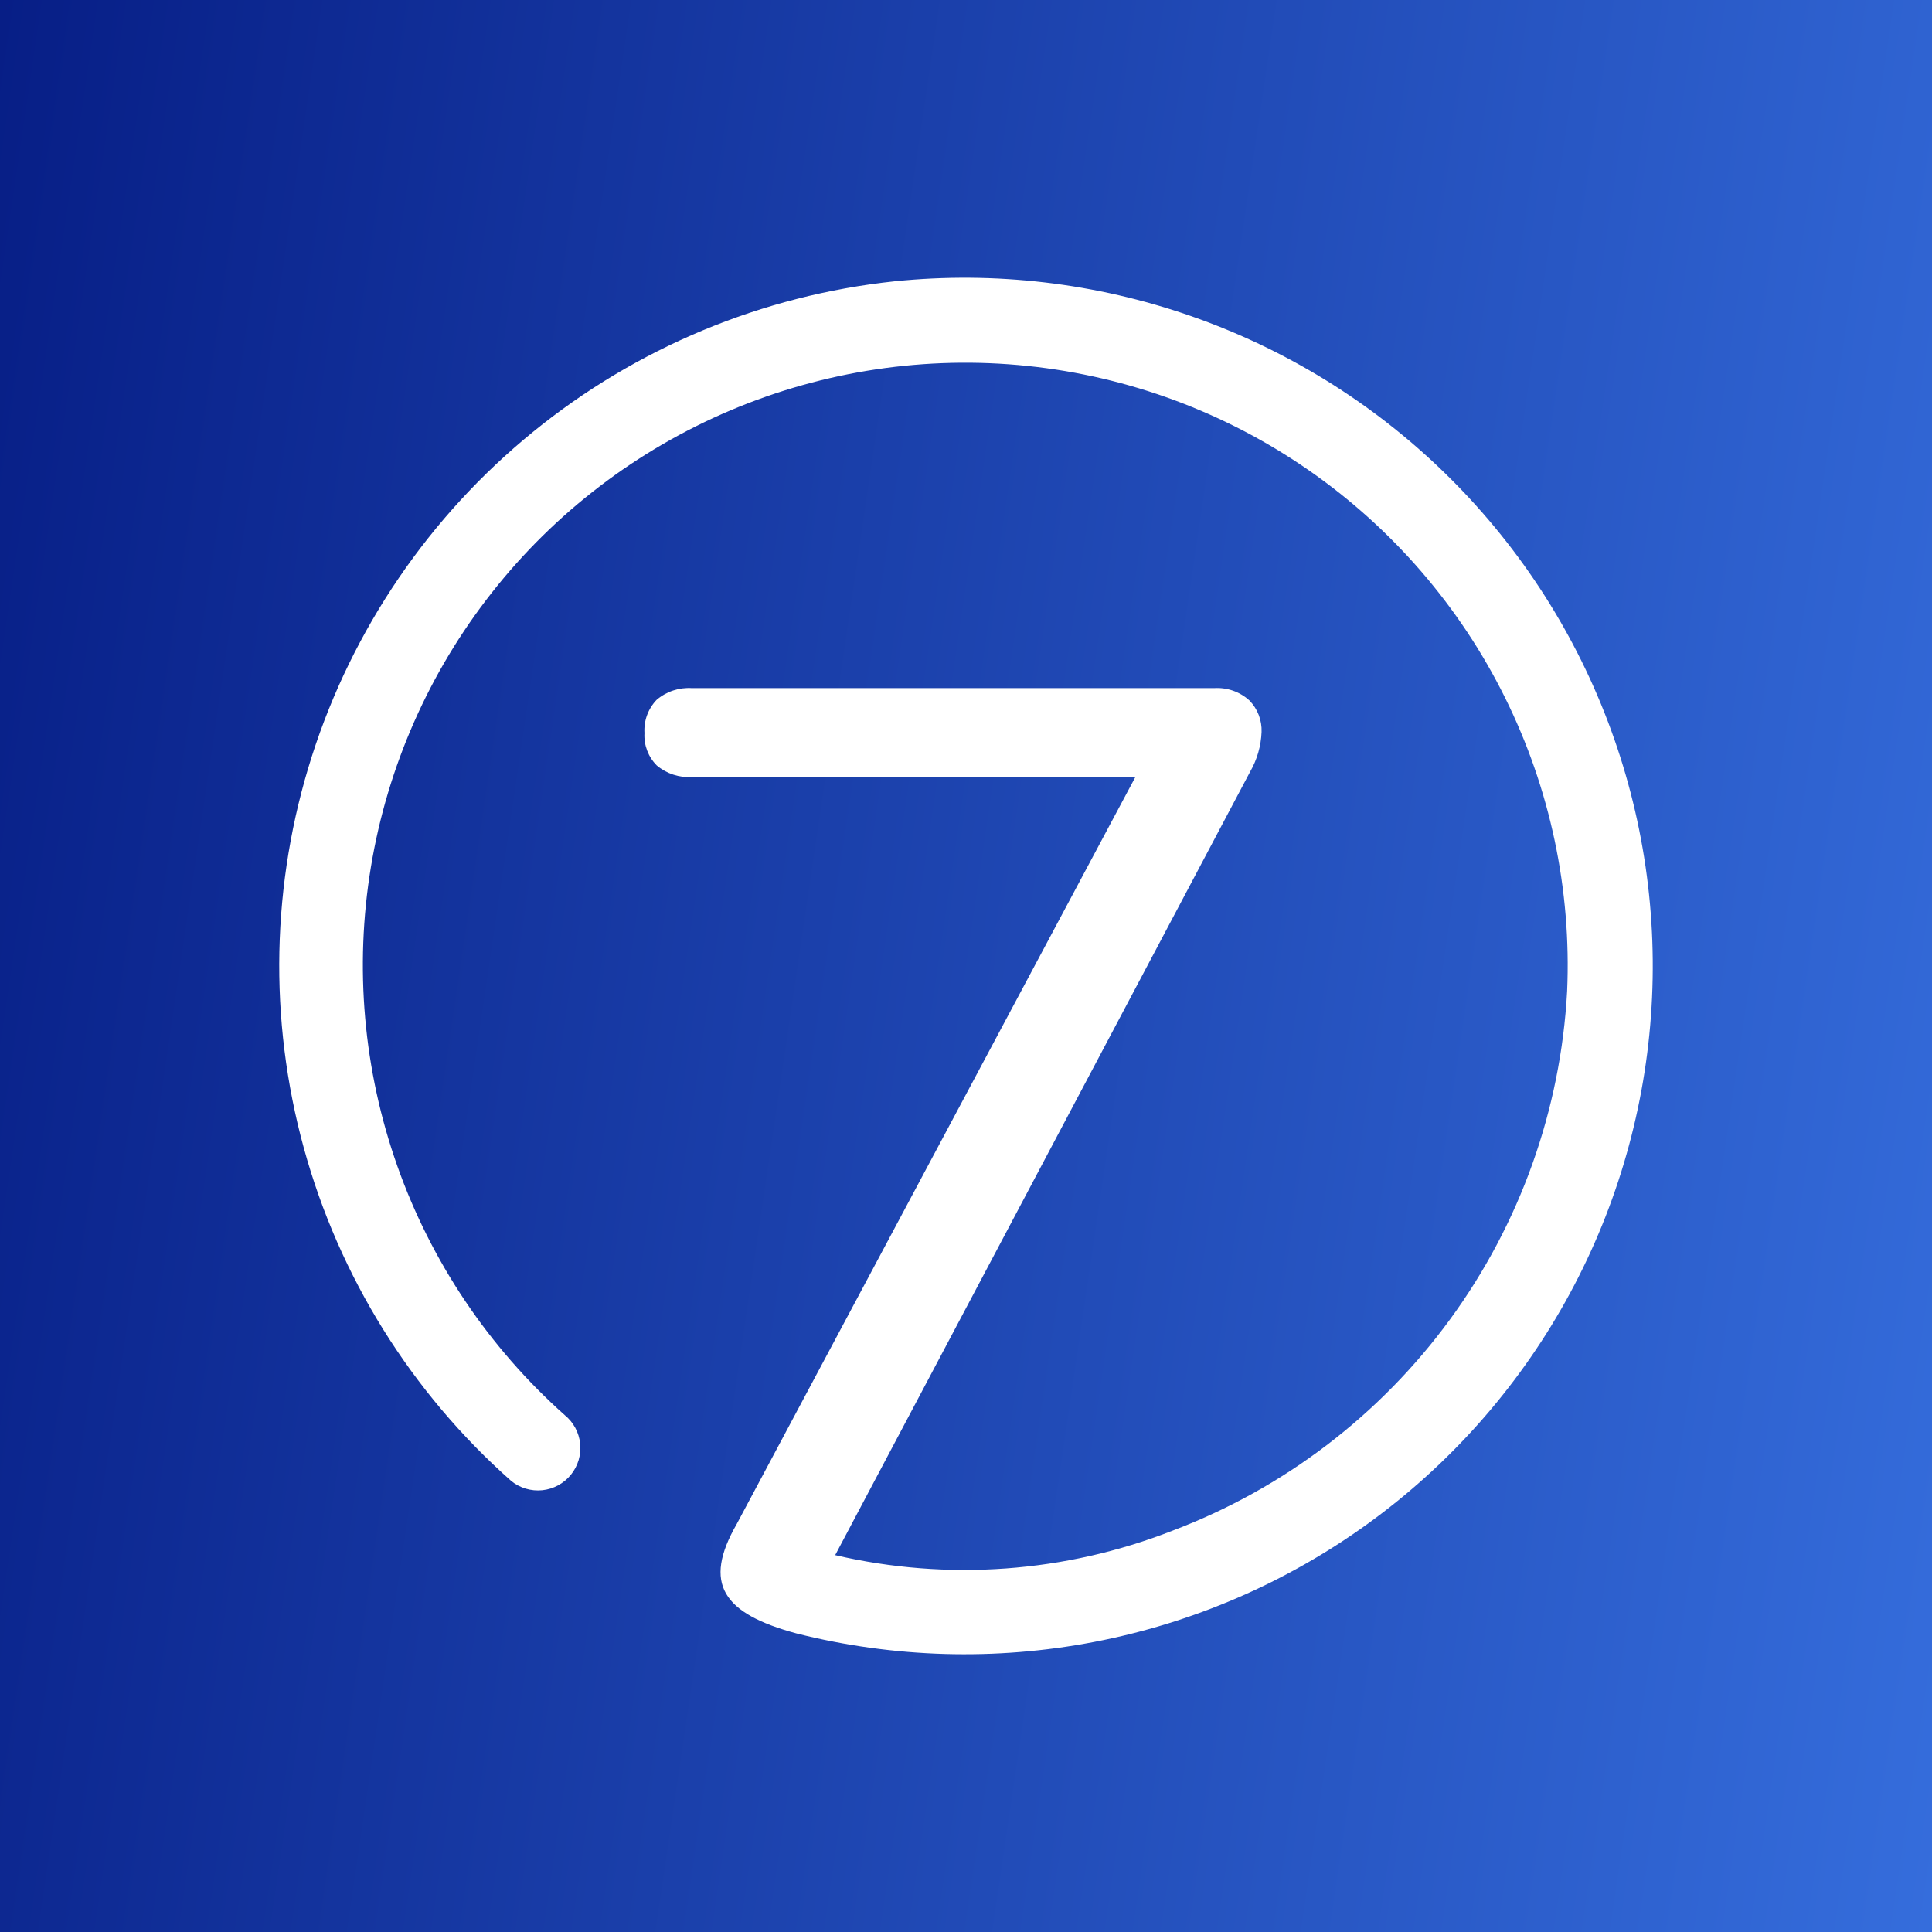
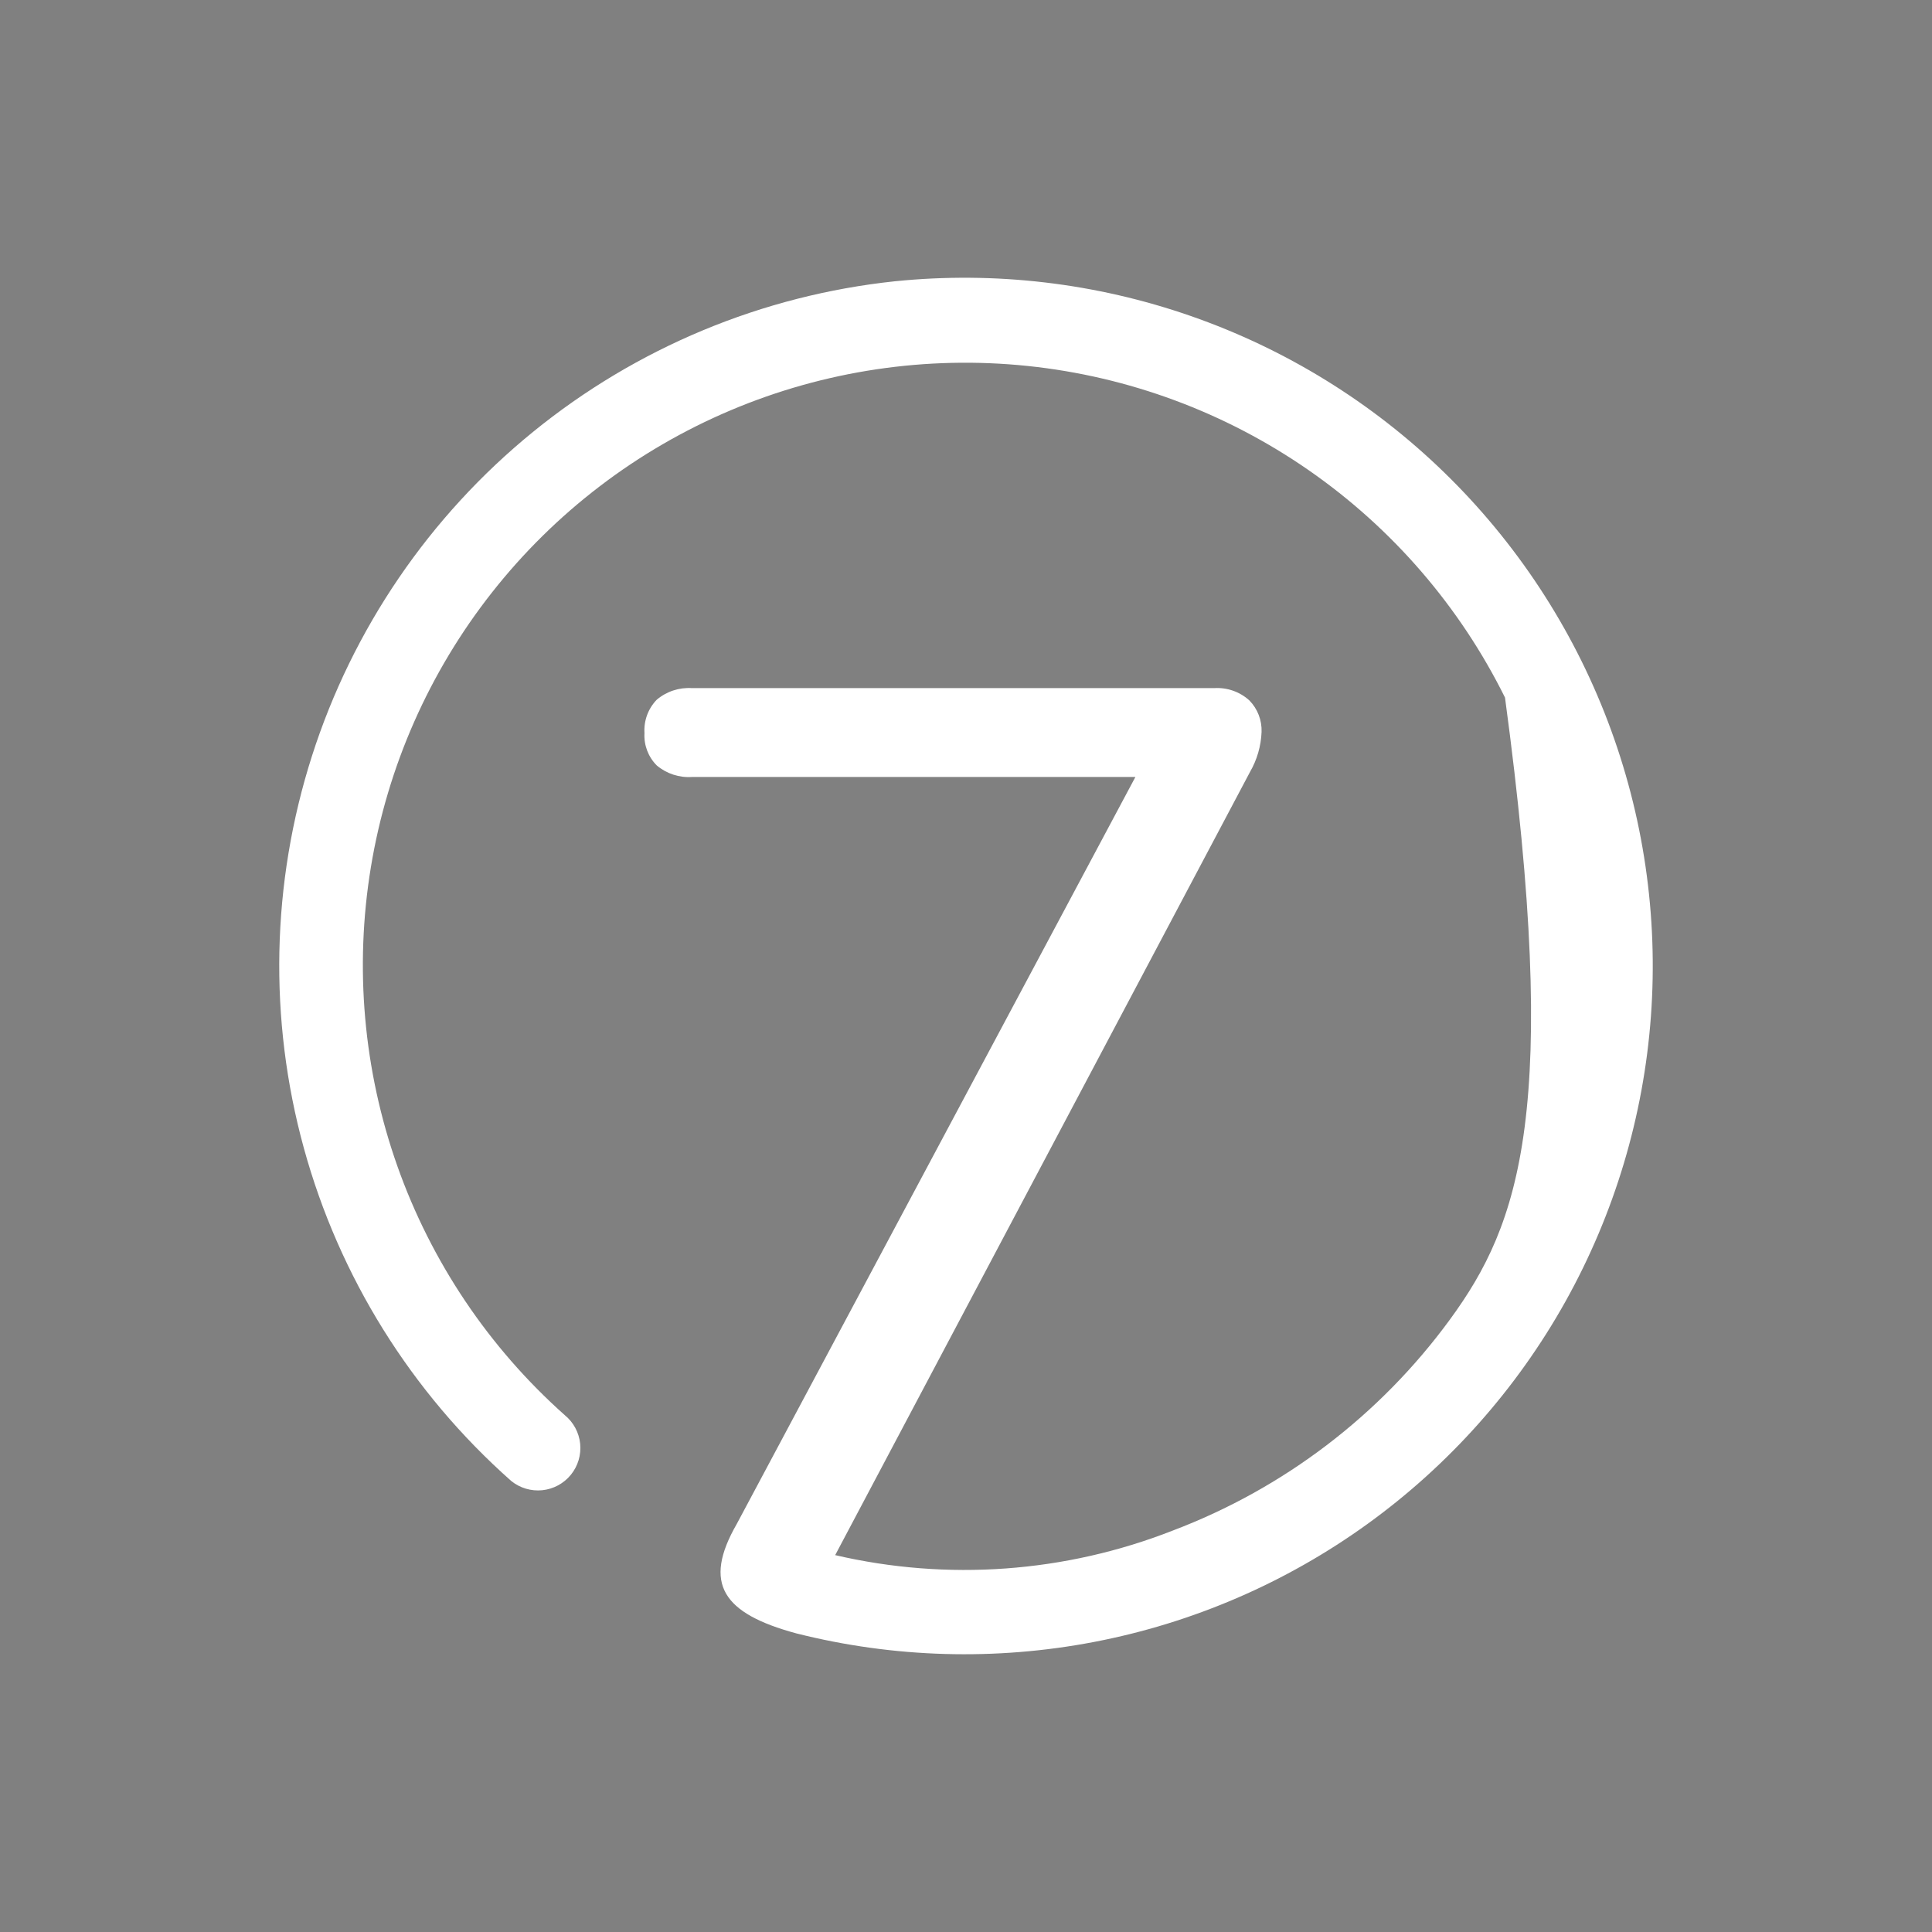
<svg xmlns="http://www.w3.org/2000/svg" width="128" height="128" viewBox="0 0 128 128" fill="none">
  <rect x="0" y="0" width="128" height="128" fill="#808080" stroke="none" />
-   <rect width="128" height="128" fill="url(#paint0_linear)" />
-   <path fill-rule="evenodd" clip-rule="evenodd" d="M59.291 18.635C50.496 19.567 42.163 23.037 35.306 28.621C28.448 34.205 23.362 41.663 20.668 50.086C17.974 58.509 17.787 67.534 20.13 76.062C22.473 84.589 27.246 92.251 33.866 98.115C34.152 98.348 34.482 98.522 34.836 98.628C35.189 98.733 35.56 98.768 35.928 98.731C36.295 98.693 36.651 98.583 36.976 98.408C37.301 98.232 37.588 97.995 37.821 97.708C38.054 97.422 38.228 97.093 38.334 96.739C38.439 96.385 38.474 96.014 38.437 95.647C38.399 95.28 38.289 94.924 38.114 94.599C37.938 94.274 37.701 93.987 37.414 93.754C32.384 89.276 28.569 83.598 26.323 77.248C24.078 70.899 23.477 64.085 24.574 57.44C25.671 50.795 28.432 44.536 32.6 39.246C36.767 33.955 42.205 29.805 48.408 27.183C54.611 24.56 61.377 23.549 68.076 24.245C74.775 24.941 81.188 27.321 86.72 31.163C92.251 35.005 96.72 40.184 99.711 46.218C102.702 52.252 104.118 58.945 103.826 65.673C103.4 73.521 100.704 81.076 96.064 87.419C91.425 93.763 85.043 98.622 77.693 101.406C70.576 104.196 62.779 104.763 55.333 103.031L82.817 51.142C83.283 50.335 83.546 49.426 83.582 48.495C83.596 48.11 83.532 47.727 83.393 47.367C83.255 47.008 83.044 46.681 82.775 46.406C82.46 46.119 82.09 45.899 81.687 45.759C81.284 45.619 80.857 45.562 80.432 45.59H45.849C44.998 45.532 44.158 45.809 43.508 46.361C43.226 46.653 43.009 47 42.869 47.381C42.73 47.762 42.672 48.168 42.698 48.572C42.675 48.965 42.736 49.359 42.875 49.727C43.015 50.095 43.23 50.429 43.508 50.709C44.159 51.259 44.998 51.535 45.849 51.477H75.223L48.809 100.972C46.54 104.921 47.883 106.9 52.766 108.218C59.221 109.844 65.953 110.036 72.49 108.782C79.027 107.529 85.211 104.859 90.606 100.961C96.001 97.062 100.478 92.03 103.721 86.218C106.964 80.405 108.896 73.952 109.379 67.314C109.863 60.675 108.888 54.011 106.521 47.789C104.155 41.568 100.455 35.94 95.682 31.301C90.909 26.662 85.178 23.124 78.891 20.936C72.605 18.747 65.916 17.962 59.294 18.635H59.291Z" fill="white" />
+   <path fill-rule="evenodd" clip-rule="evenodd" d="M59.291 18.635C50.496 19.567 42.163 23.037 35.306 28.621C28.448 34.205 23.362 41.663 20.668 50.086C17.974 58.509 17.787 67.534 20.13 76.062C22.473 84.589 27.246 92.251 33.866 98.115C34.152 98.348 34.482 98.522 34.836 98.628C35.189 98.733 35.56 98.768 35.928 98.731C36.295 98.693 36.651 98.583 36.976 98.408C37.301 98.232 37.588 97.995 37.821 97.708C38.054 97.422 38.228 97.093 38.334 96.739C38.439 96.385 38.474 96.014 38.437 95.647C38.399 95.28 38.289 94.924 38.114 94.599C37.938 94.274 37.701 93.987 37.414 93.754C32.384 89.276 28.569 83.598 26.323 77.248C24.078 70.899 23.477 64.085 24.574 57.44C25.671 50.795 28.432 44.536 32.6 39.246C36.767 33.955 42.205 29.805 48.408 27.183C54.611 24.56 61.377 23.549 68.076 24.245C74.775 24.941 81.188 27.321 86.72 31.163C92.251 35.005 96.72 40.184 99.711 46.218C103.4 73.521 100.704 81.076 96.064 87.419C91.425 93.763 85.043 98.622 77.693 101.406C70.576 104.196 62.779 104.763 55.333 103.031L82.817 51.142C83.283 50.335 83.546 49.426 83.582 48.495C83.596 48.11 83.532 47.727 83.393 47.367C83.255 47.008 83.044 46.681 82.775 46.406C82.46 46.119 82.09 45.899 81.687 45.759C81.284 45.619 80.857 45.562 80.432 45.59H45.849C44.998 45.532 44.158 45.809 43.508 46.361C43.226 46.653 43.009 47 42.869 47.381C42.73 47.762 42.672 48.168 42.698 48.572C42.675 48.965 42.736 49.359 42.875 49.727C43.015 50.095 43.23 50.429 43.508 50.709C44.159 51.259 44.998 51.535 45.849 51.477H75.223L48.809 100.972C46.54 104.921 47.883 106.9 52.766 108.218C59.221 109.844 65.953 110.036 72.49 108.782C79.027 107.529 85.211 104.859 90.606 100.961C96.001 97.062 100.478 92.03 103.721 86.218C106.964 80.405 108.896 73.952 109.379 67.314C109.863 60.675 108.888 54.011 106.521 47.789C104.155 41.568 100.455 35.94 95.682 31.301C90.909 26.662 85.178 23.124 78.891 20.936C72.605 18.747 65.916 17.962 59.294 18.635H59.291Z" fill="white" />
  <defs>
    <linearGradient id="paint0_linear" x1="128" y1="128" x2="-15.738" y2="106.823" gradientUnits="userSpaceOnUse">
      <stop stop-color="#356DDC" />
      <stop offset="1" stop-color="#071E86" />
    </linearGradient>
  </defs>
</svg>